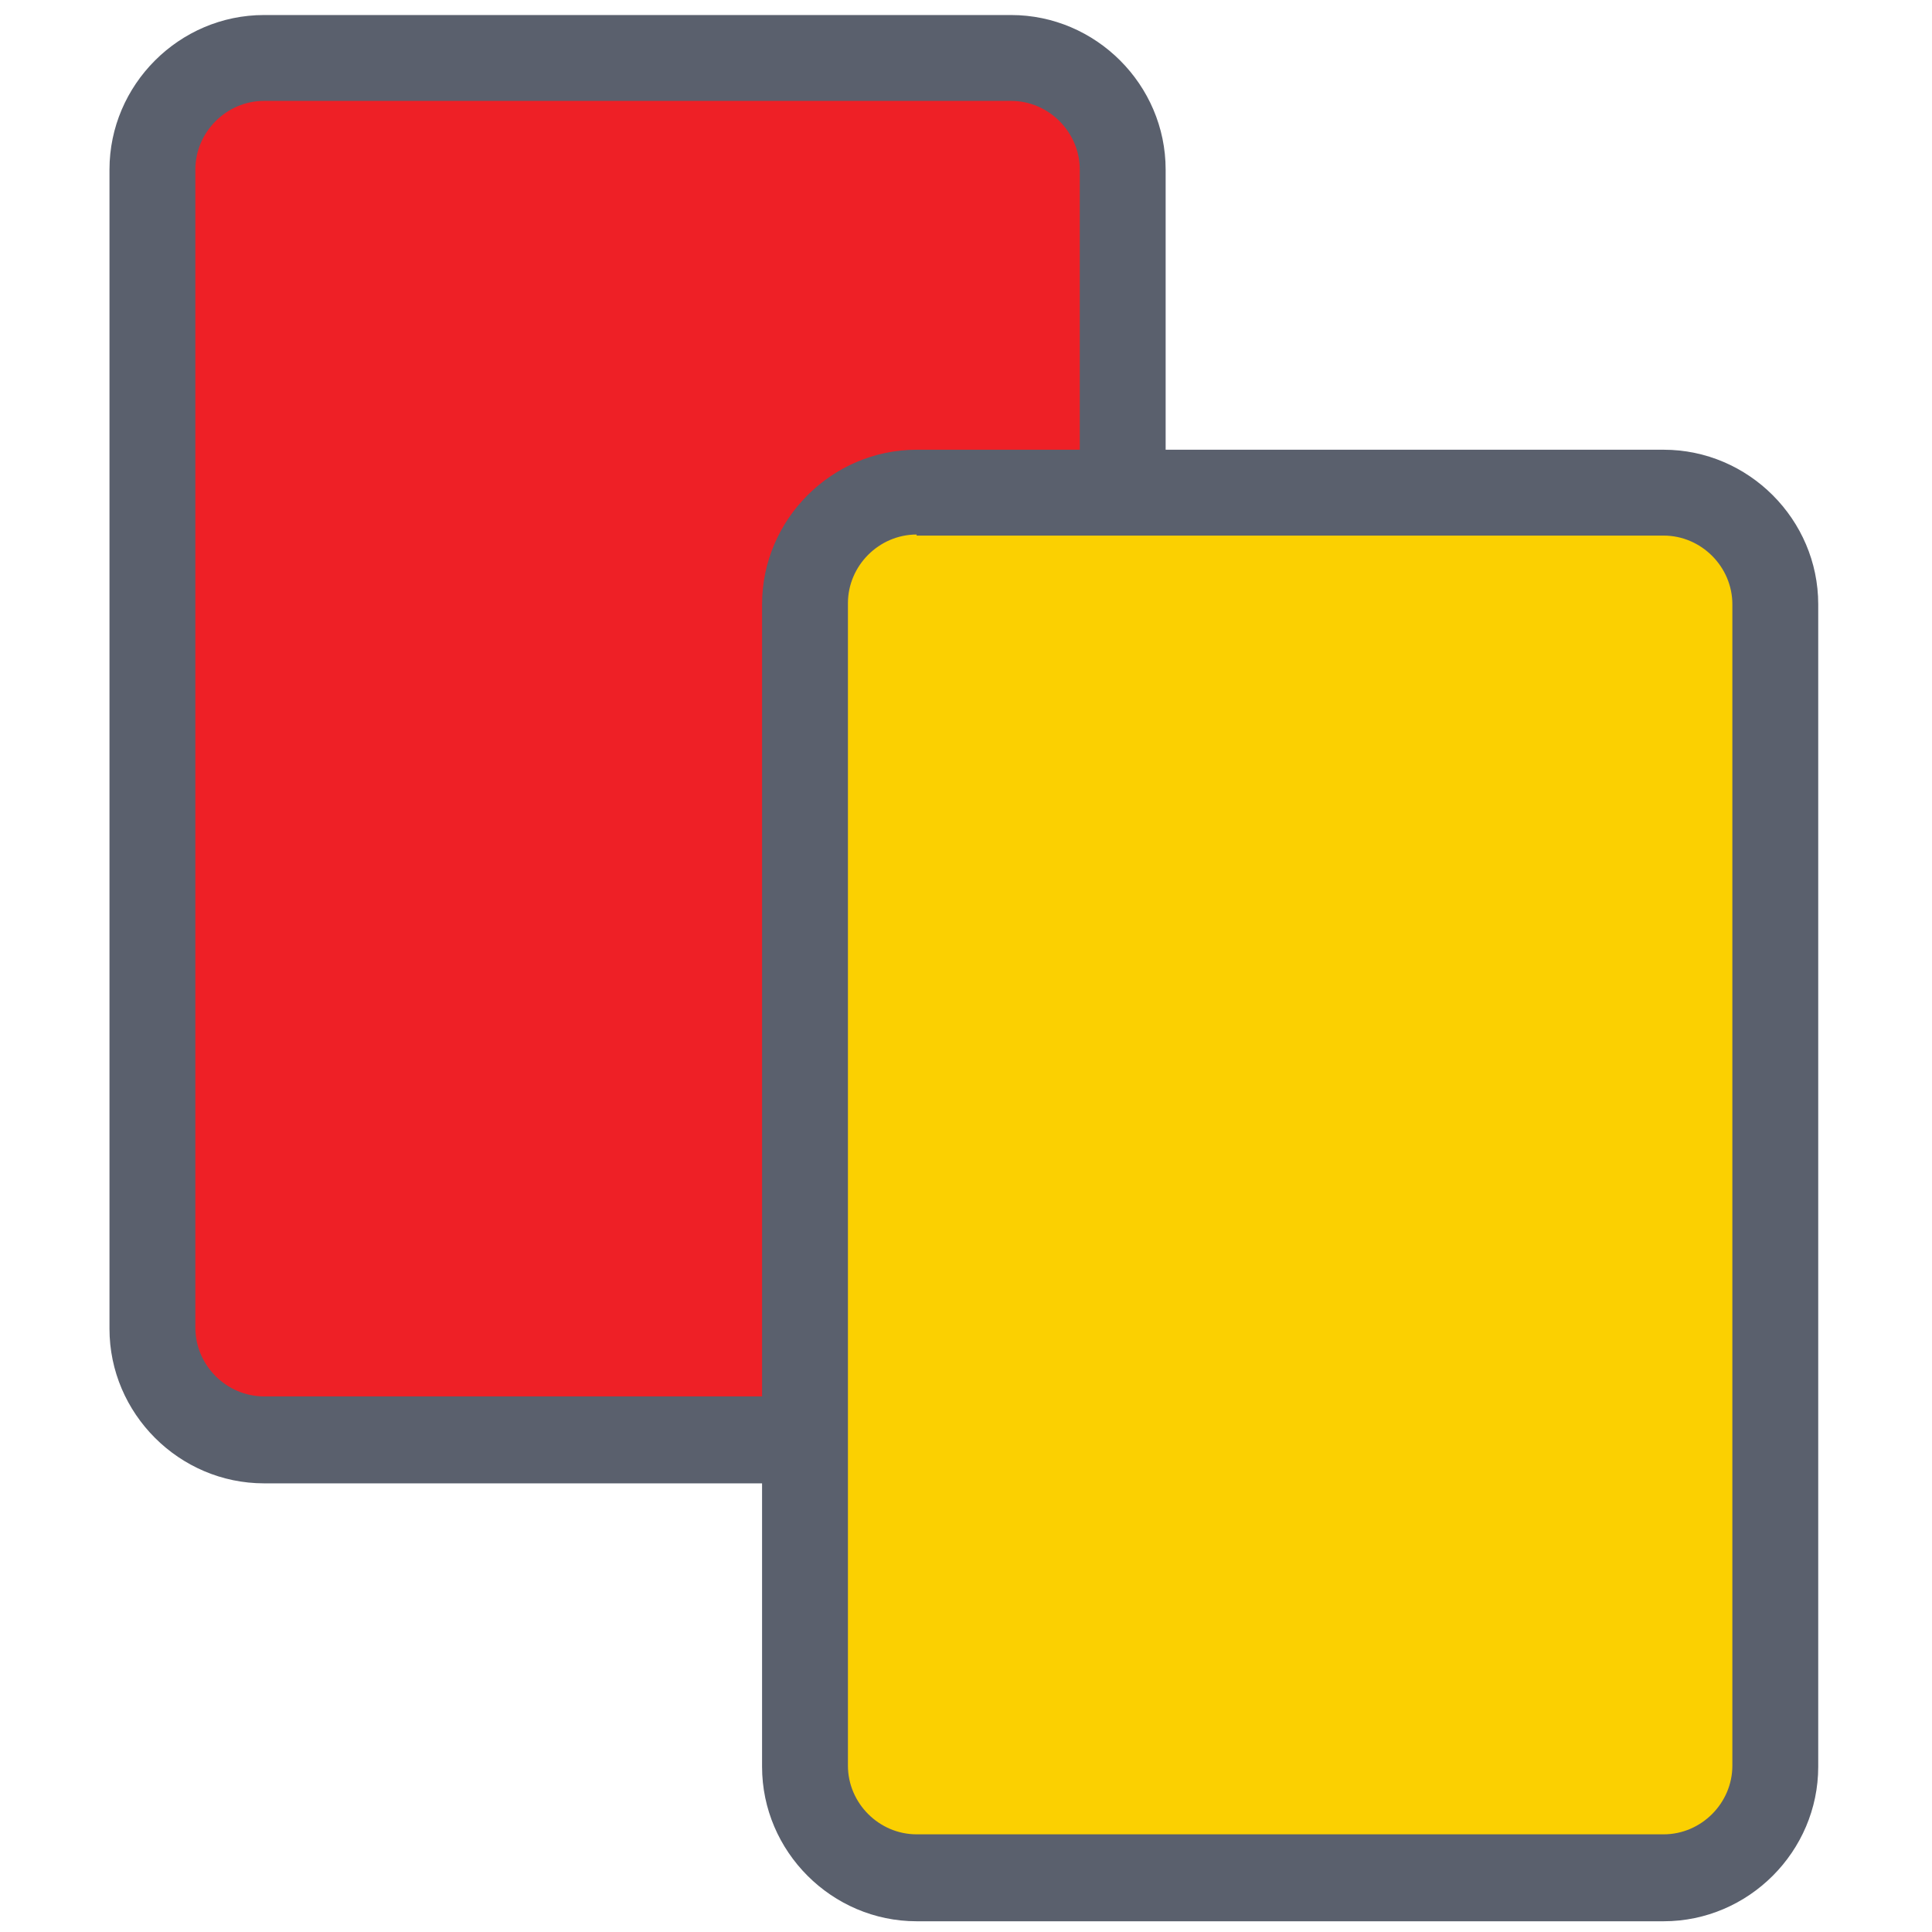
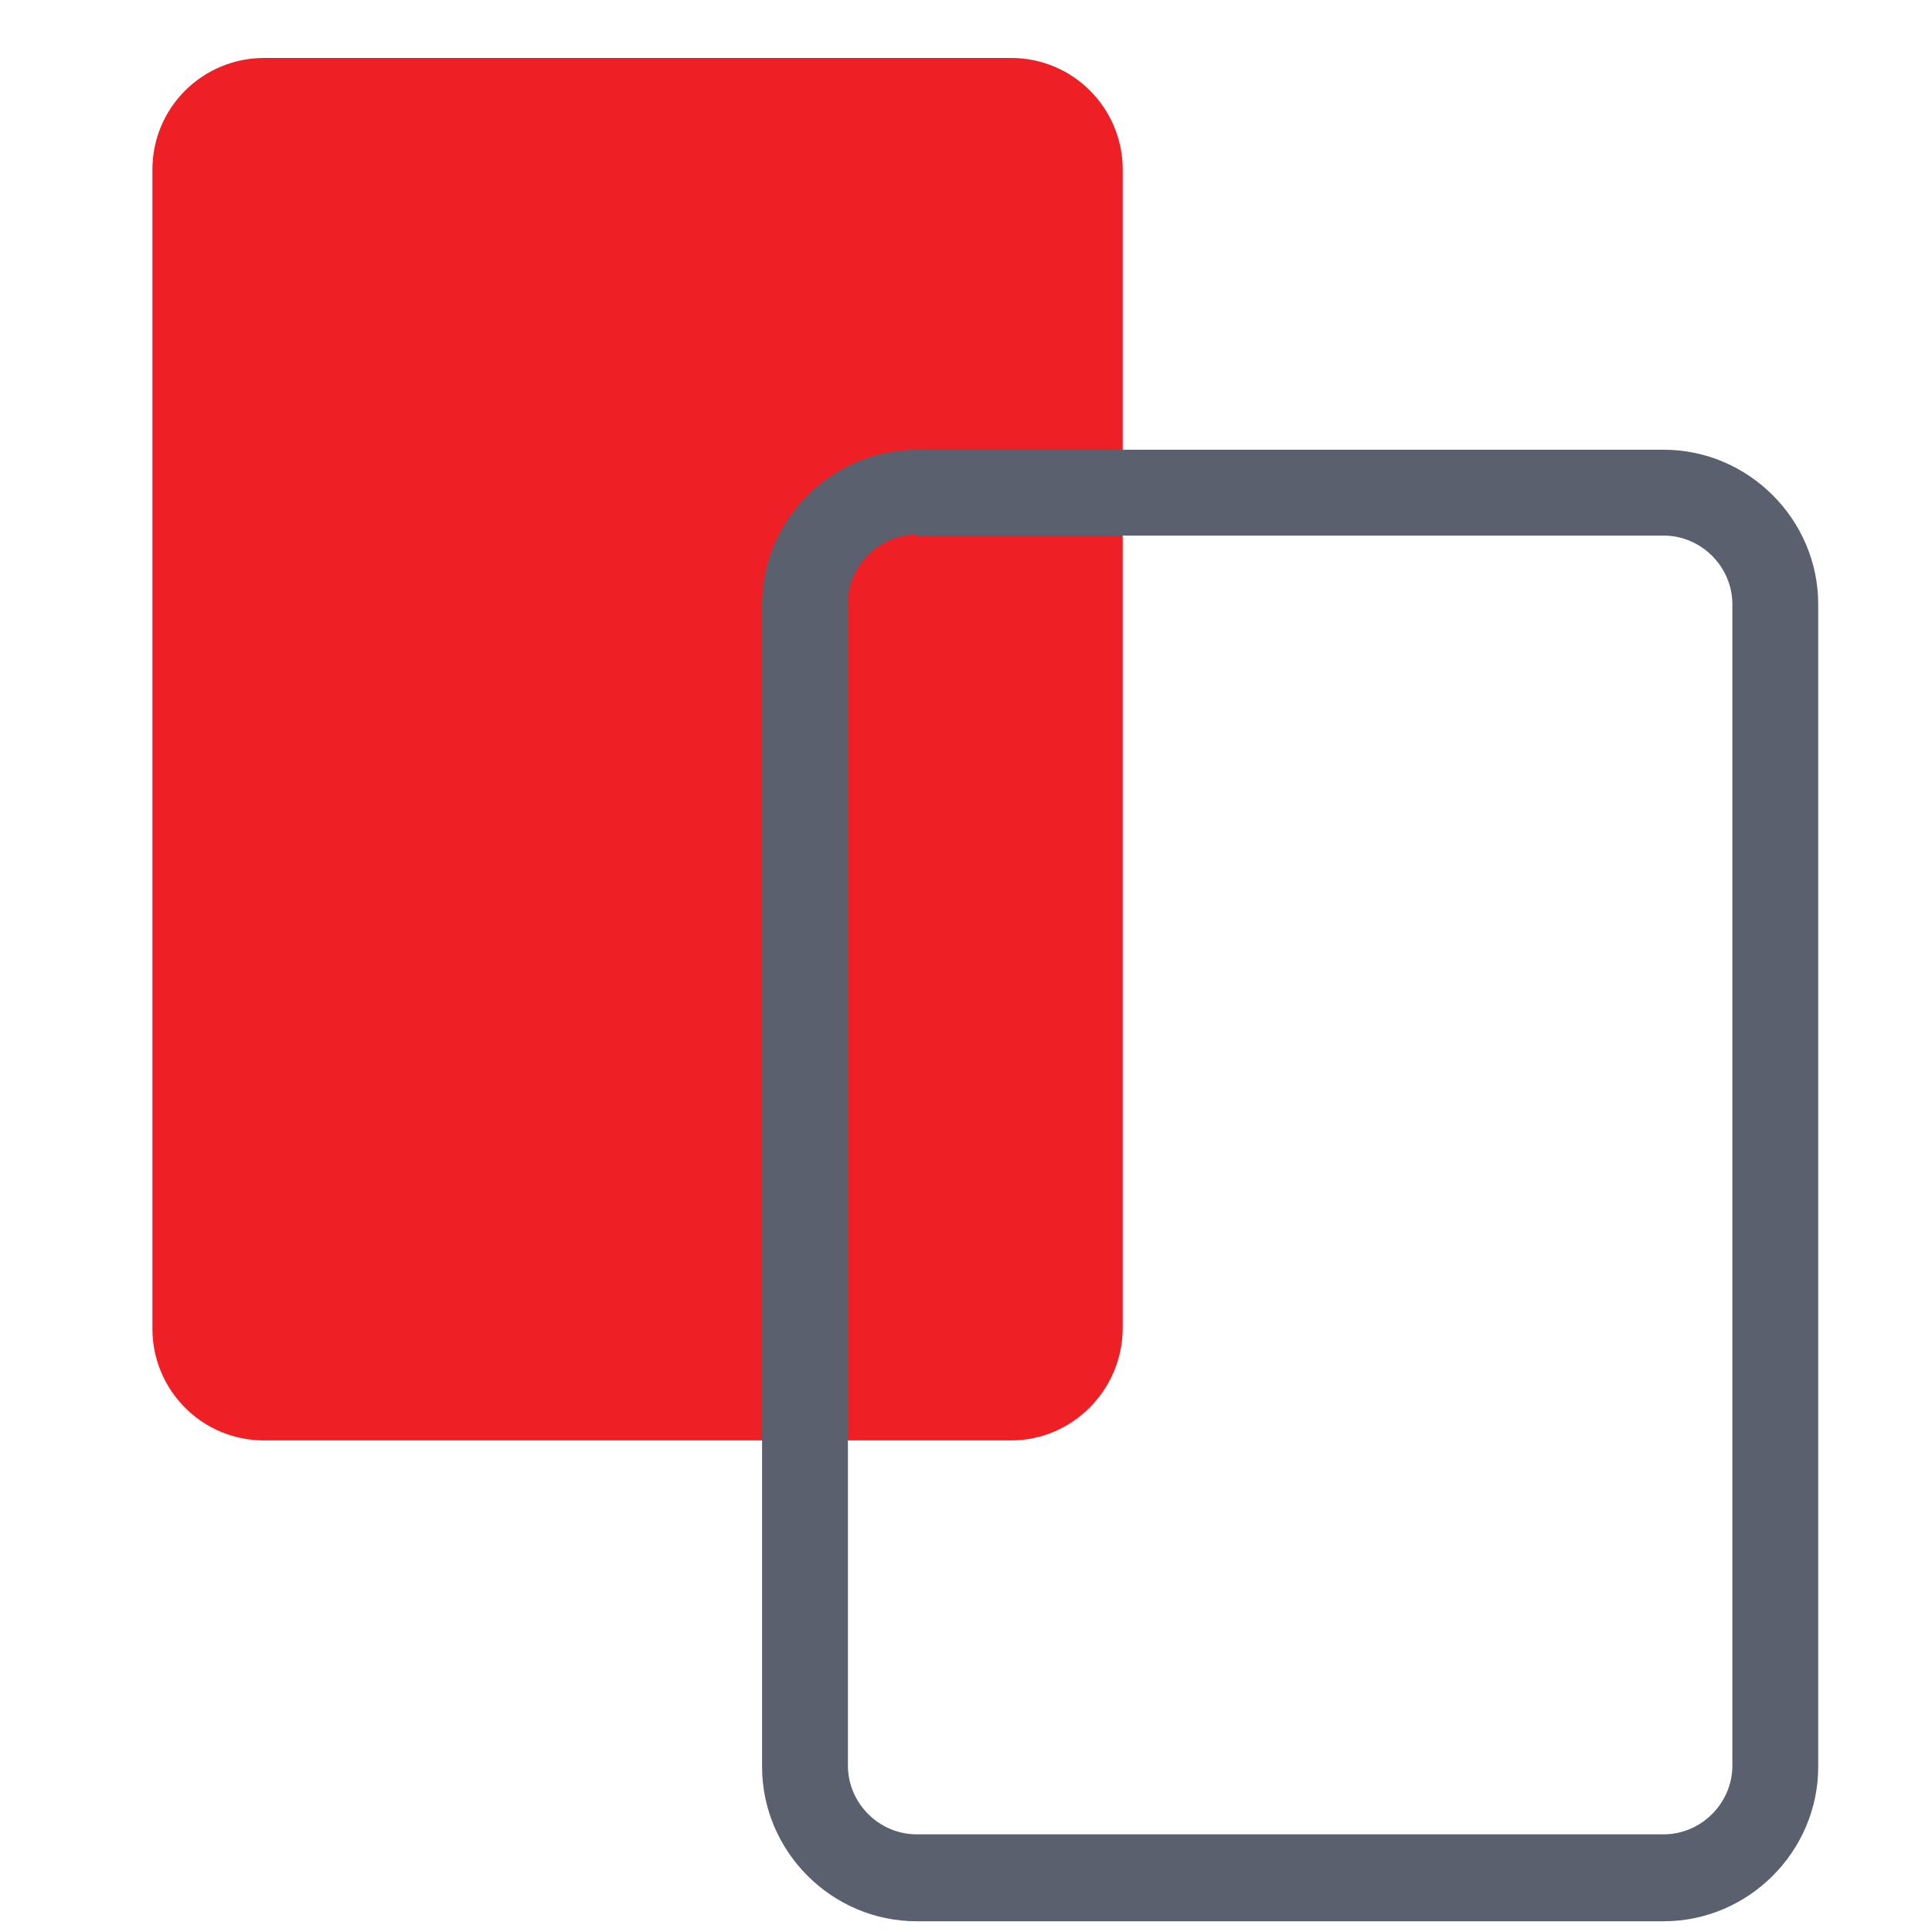
<svg xmlns="http://www.w3.org/2000/svg" version="1.1" id="Слой_1" x="0px" y="0px" width="18px" height="18px" viewBox="0 0 18 18" enable-background="new 0 0 18 18" xml:space="preserve">
  <g>
    <path fill="#EE2026" d="M9.42,13.42H2.46c-0.58,0-1.04-0.47-1.04-1.04V1.58c0-0.58,0.47-1.04,1.04-1.04h6.96   c0.58,0,1.04,0.47,1.04,1.04v10.79C10.46,12.95,9.99,13.42,9.42,13.42z" />
-     <path fill="#5A606D" d="M9.42,13.82H2.46c-0.79,0-1.44-0.65-1.44-1.44V1.58c0-0.79,0.65-1.44,1.44-1.44h6.96   c0.79,0,1.44,0.65,1.44,1.44v10.79C10.86,13.17,10.21,13.82,9.42,13.82z M2.46,0.94c-0.35,0-0.64,0.29-0.64,0.64v10.79   c0,0.35,0.29,0.64,0.64,0.64h6.96c0.35,0,0.64-0.29,0.64-0.64V1.58c0-0.35-0.29-0.64-0.64-0.64H2.46z" />
  </g>
  <g>
-     <path fill="#FBD001" d="M15.5,17.5H8.54c-0.58,0-1.04-0.47-1.04-1.04V5.63c0-0.58,0.47-1.04,1.04-1.04h6.96   c0.58,0,1.04,0.47,1.04,1.04v10.83C16.54,17.03,16.08,17.5,15.5,17.5z" />
    <path fill="#5A606D" d="M15.5,17.9H8.54c-0.79,0-1.44-0.65-1.44-1.44V5.63c0-0.79,0.65-1.44,1.44-1.44h6.96   c0.79,0,1.44,0.65,1.44,1.44v10.83C16.94,17.25,16.29,17.9,15.5,17.9z M8.54,4.98c-0.35,0-0.64,0.29-0.64,0.64v10.83   c0,0.35,0.29,0.64,0.64,0.64h6.96c0.35,0,0.64-0.29,0.64-0.64V5.63c0-0.35-0.29-0.64-0.64-0.64H8.54z" />
  </g>
</svg>